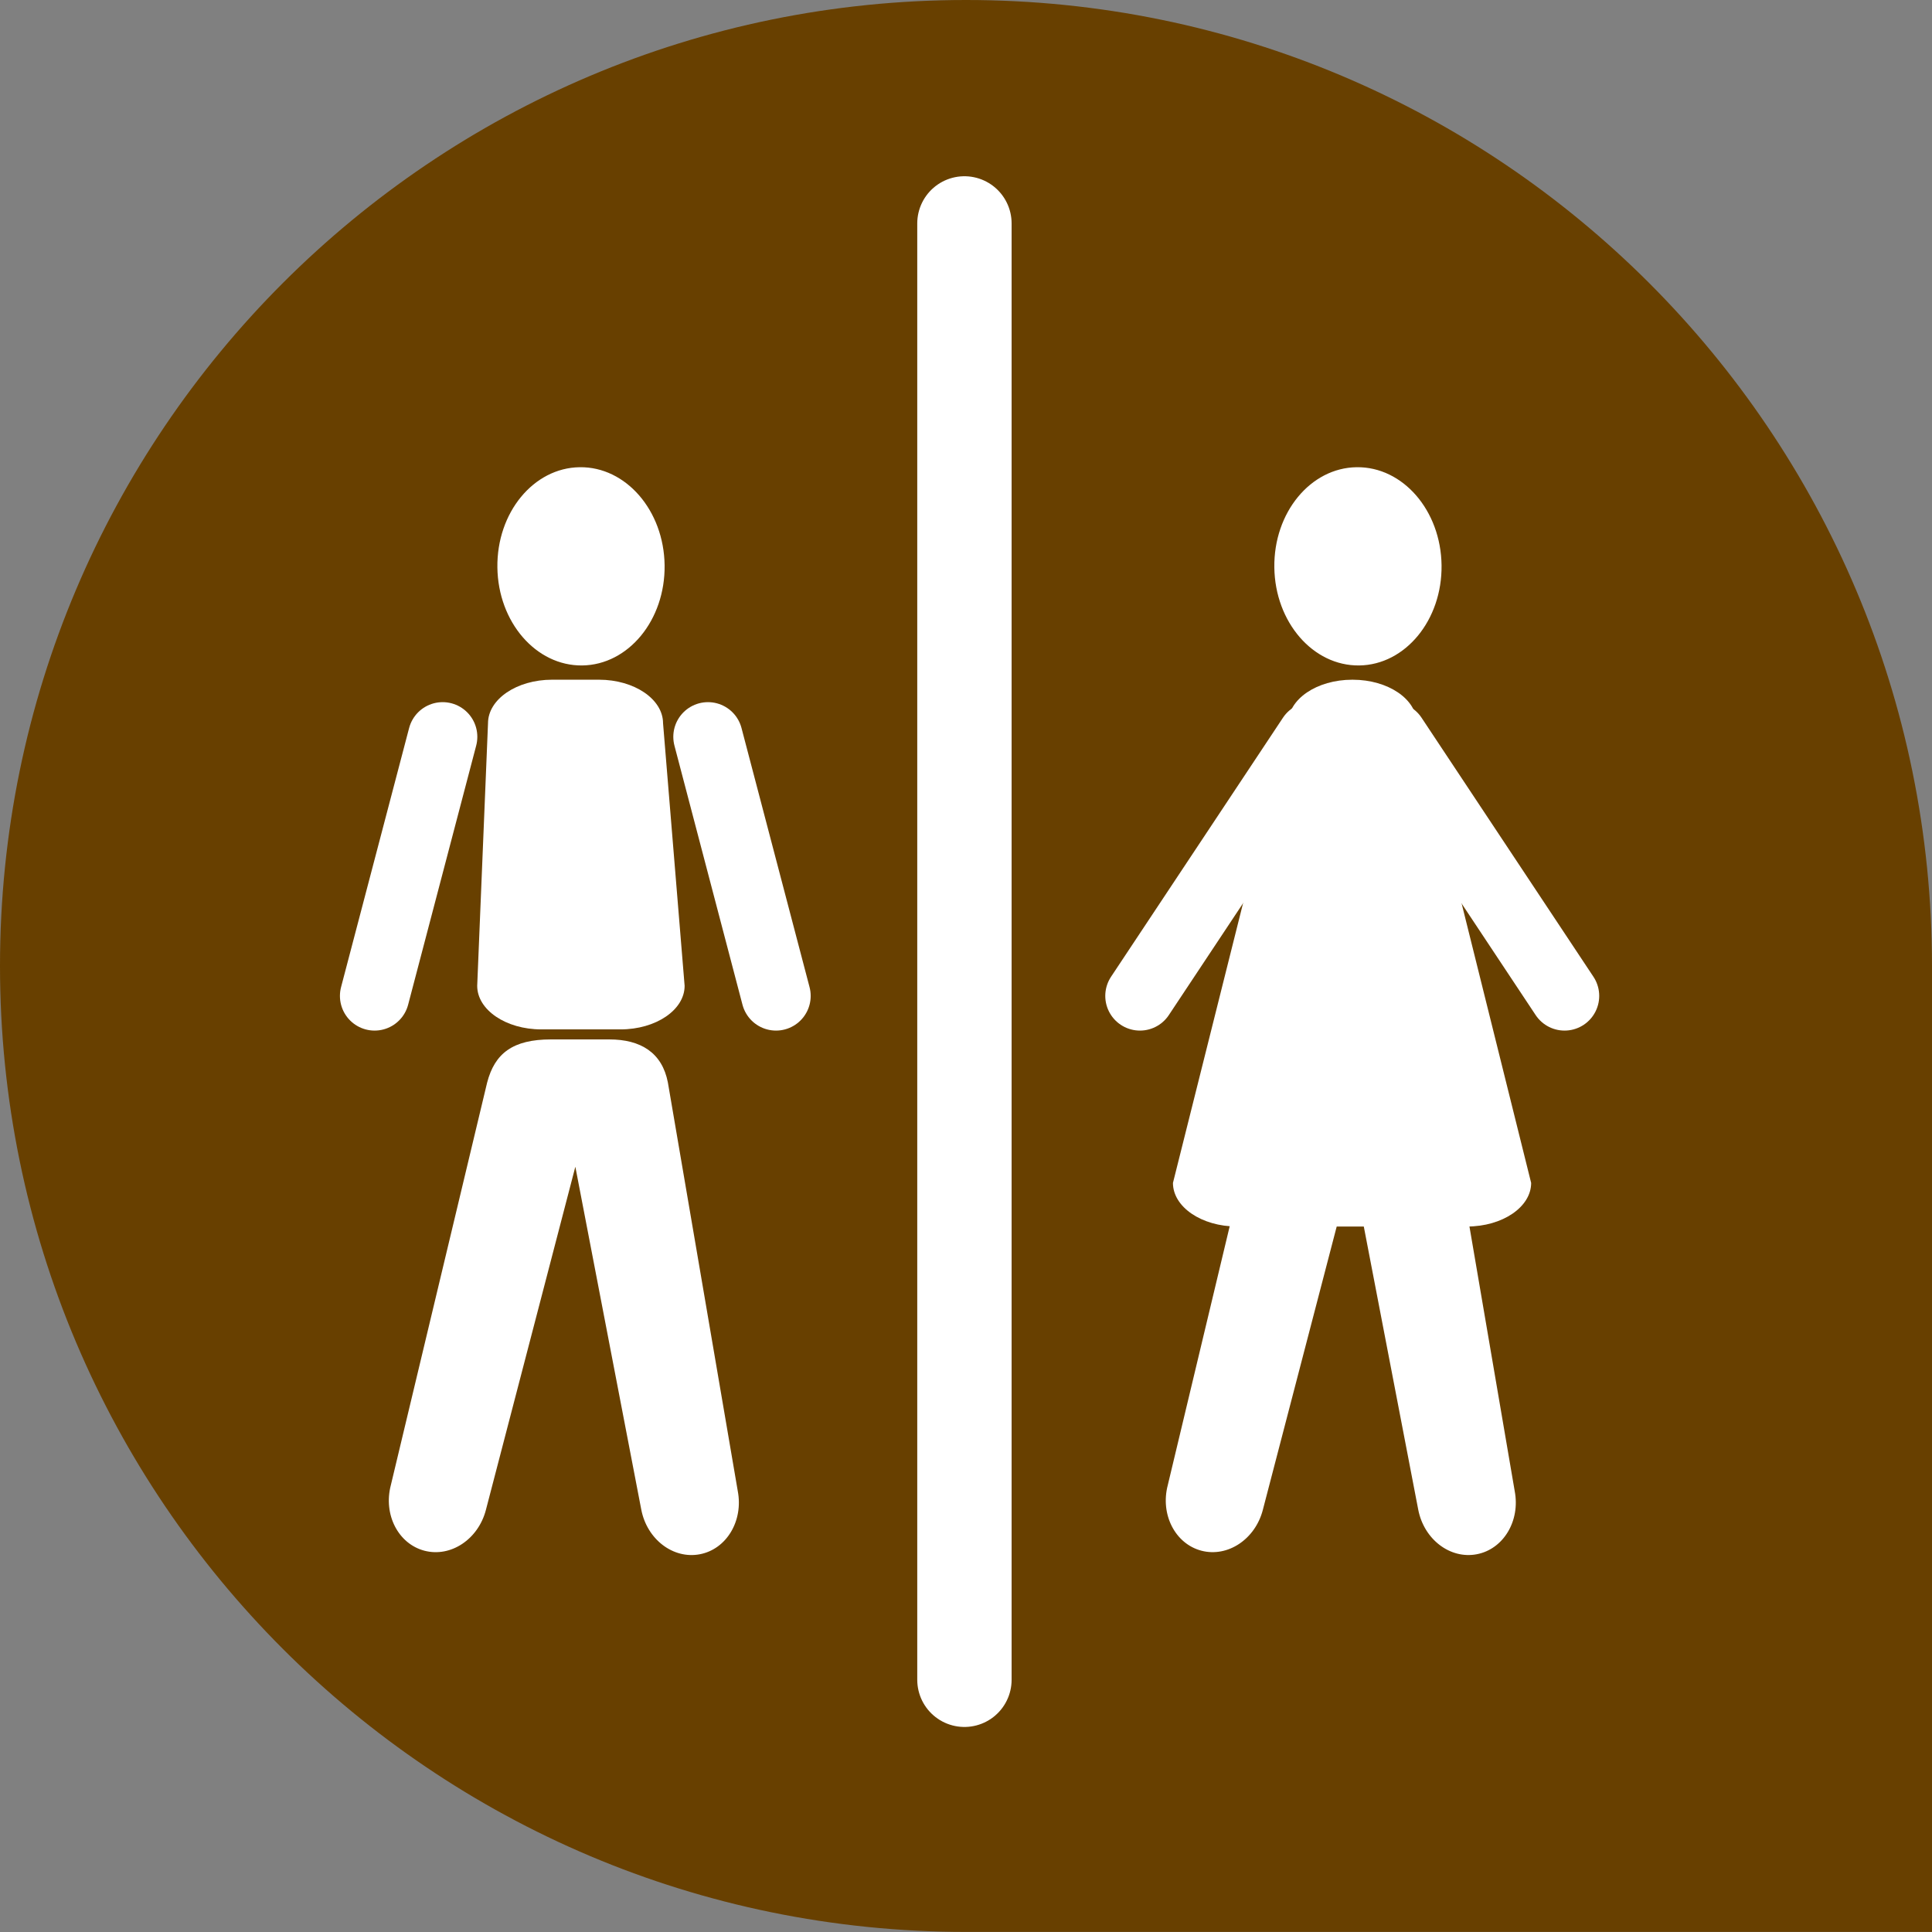
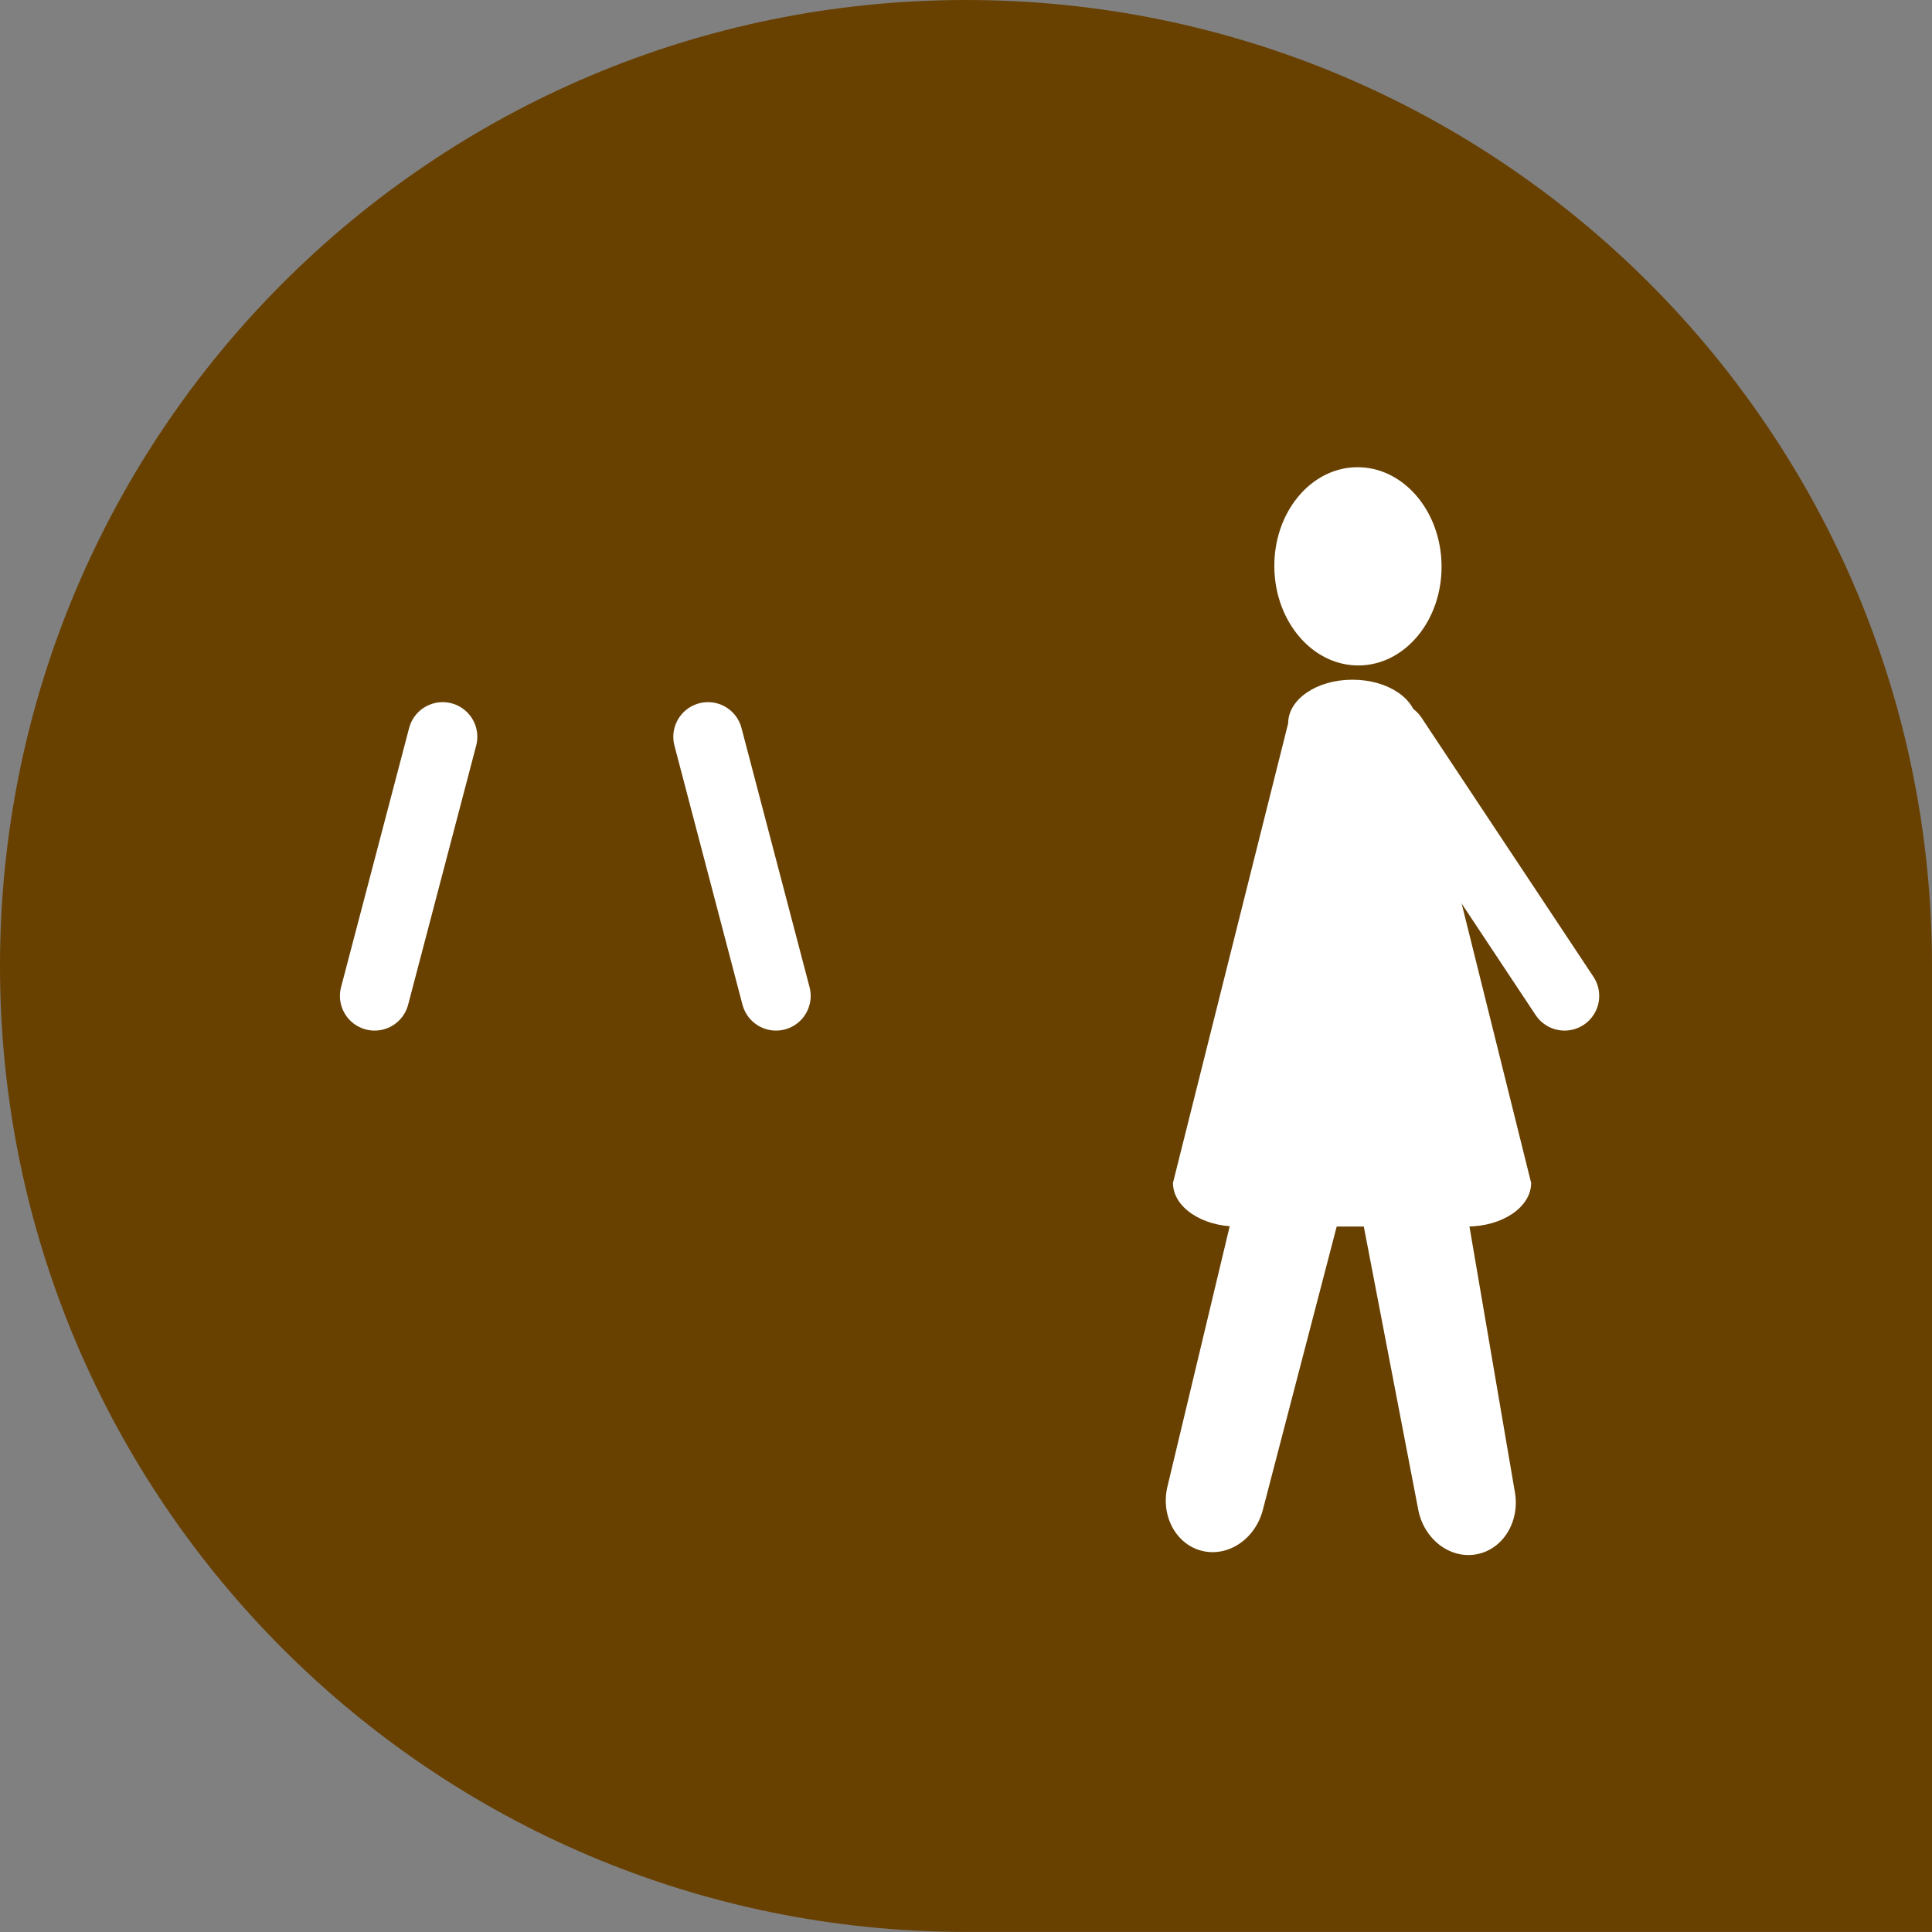
<svg xmlns="http://www.w3.org/2000/svg" version="1.1" x="0px" y="0px" width="128px" height="128px" viewBox="0 0 128 128" overflow="visible" enable-background="new 0 0 128 128" xml:space="preserve">
  <rect x="0" y="0" width="128" height="128" fill="#808080" stroke="none" />
  <defs>
</defs>
  <path fill="#684000" d="M128,63.996C128,28.656,99.348,0,64.001,0C28.655,0,0,28.656,0,63.996c0,35.346,28.655,63.998,64.001,63.998  H128V63.999l0,0C128,63.998,128,63.997,128,63.996z" />
-   <path fill="#FFFFFF" d="M32.953,37.593c0.046,3.626,2.562,6.533,5.622,6.495c3.06-0.04,5.504-3.011,5.457-6.638  c-0.046-3.627-2.564-6.536-5.623-6.496C35.348,30.993,32.905,33.964,32.953,37.593" />
  <line fill="none" stroke="#FFFFFF" stroke-width="4.594" stroke-linecap="round" stroke-linejoin="round" x1="51.413" y1="65.982" x2="46.905" y2="48.816" />
-   <path fill="#FFFFFF" d="M40.363,68.864c2.094,0,3.505,0.882,3.886,2.854l4.63,27.068c0.378,1.974-0.743,3.848-2.51,4.187  c-1.766,0.339-3.503-0.984-3.883-2.958L38.118,77.3l-5.927,22.741c-0.507,1.942-2.326,3.153-4.067,2.699  c-1.738-0.453-2.738-2.396-2.231-4.34l6.38-26.674c0.506-1.943,1.705-2.862,4.23-2.862H40.363z" />
-   <path fill="#FFFFFF" d="M45.358,65.314c0,1.593-1.901,2.886-4.246,2.886h-5.25c-2.344,0-4.246-1.293-4.246-2.886l0.716-17.395  c0-1.594,1.901-2.887,4.245-2.887h3.106c2.345,0,4.246,1.293,4.246,2.887L45.358,65.314z" />
  <line fill="none" stroke="#FFFFFF" stroke-width="4.594" stroke-linecap="round" stroke-linejoin="round" x1="24.818" y1="65.982" x2="29.327" y2="48.816" />
  <path fill="#FFFFFF" d="M84.428,37.593c0.046,3.625,2.562,6.533,5.622,6.495c3.06-0.04,5.503-3.011,5.457-6.639  c-0.046-3.627-2.563-6.535-5.624-6.495C86.822,30.993,84.38,33.964,84.428,37.593" />
  <line fill="none" stroke="#FFFFFF" stroke-width="4.594" stroke-linecap="round" stroke-linejoin="round" x1="103.655" y1="65.982" x2="92.264" y2="48.816" />
  <path fill="#FFFFFF" d="M91.839,68.863c2.093,0,3.504,0.883,3.884,2.854l4.63,27.069c0.378,1.974-0.743,3.847-2.51,4.186  c-1.765,0.34-3.502-0.983-3.882-2.957l-4.368-22.717l-5.928,22.741c-0.506,1.943-2.325,3.153-4.066,2.7  c-1.738-0.455-2.738-2.397-2.232-4.34l6.38-26.675c0.506-1.943,1.705-2.862,4.23-2.862H91.839z" />
  <path fill="#FFFFFF" d="M101.443,78.372c0,1.595-1.9,2.888-4.246,2.888h-15.24c-2.345,0-4.246-1.293-4.246-2.888l7.633-30.453  c0-1.593,1.899-2.886,4.245-2.886h0.031c2.345,0,4.247,1.293,4.247,2.886L101.443,78.372z" />
-   <line fill="none" stroke="#FFFFFF" stroke-width="4.594" stroke-linecap="round" stroke-linejoin="round" x1="75.524" y1="65.982" x2="86.917" y2="48.816" />
-   <line fill="none" stroke="#FFFFFF" stroke-width="6.251" stroke-linecap="round" stroke-linejoin="round" x1="63.896" y1="111.29" x2="63.896" y2="14.802" />
</svg>